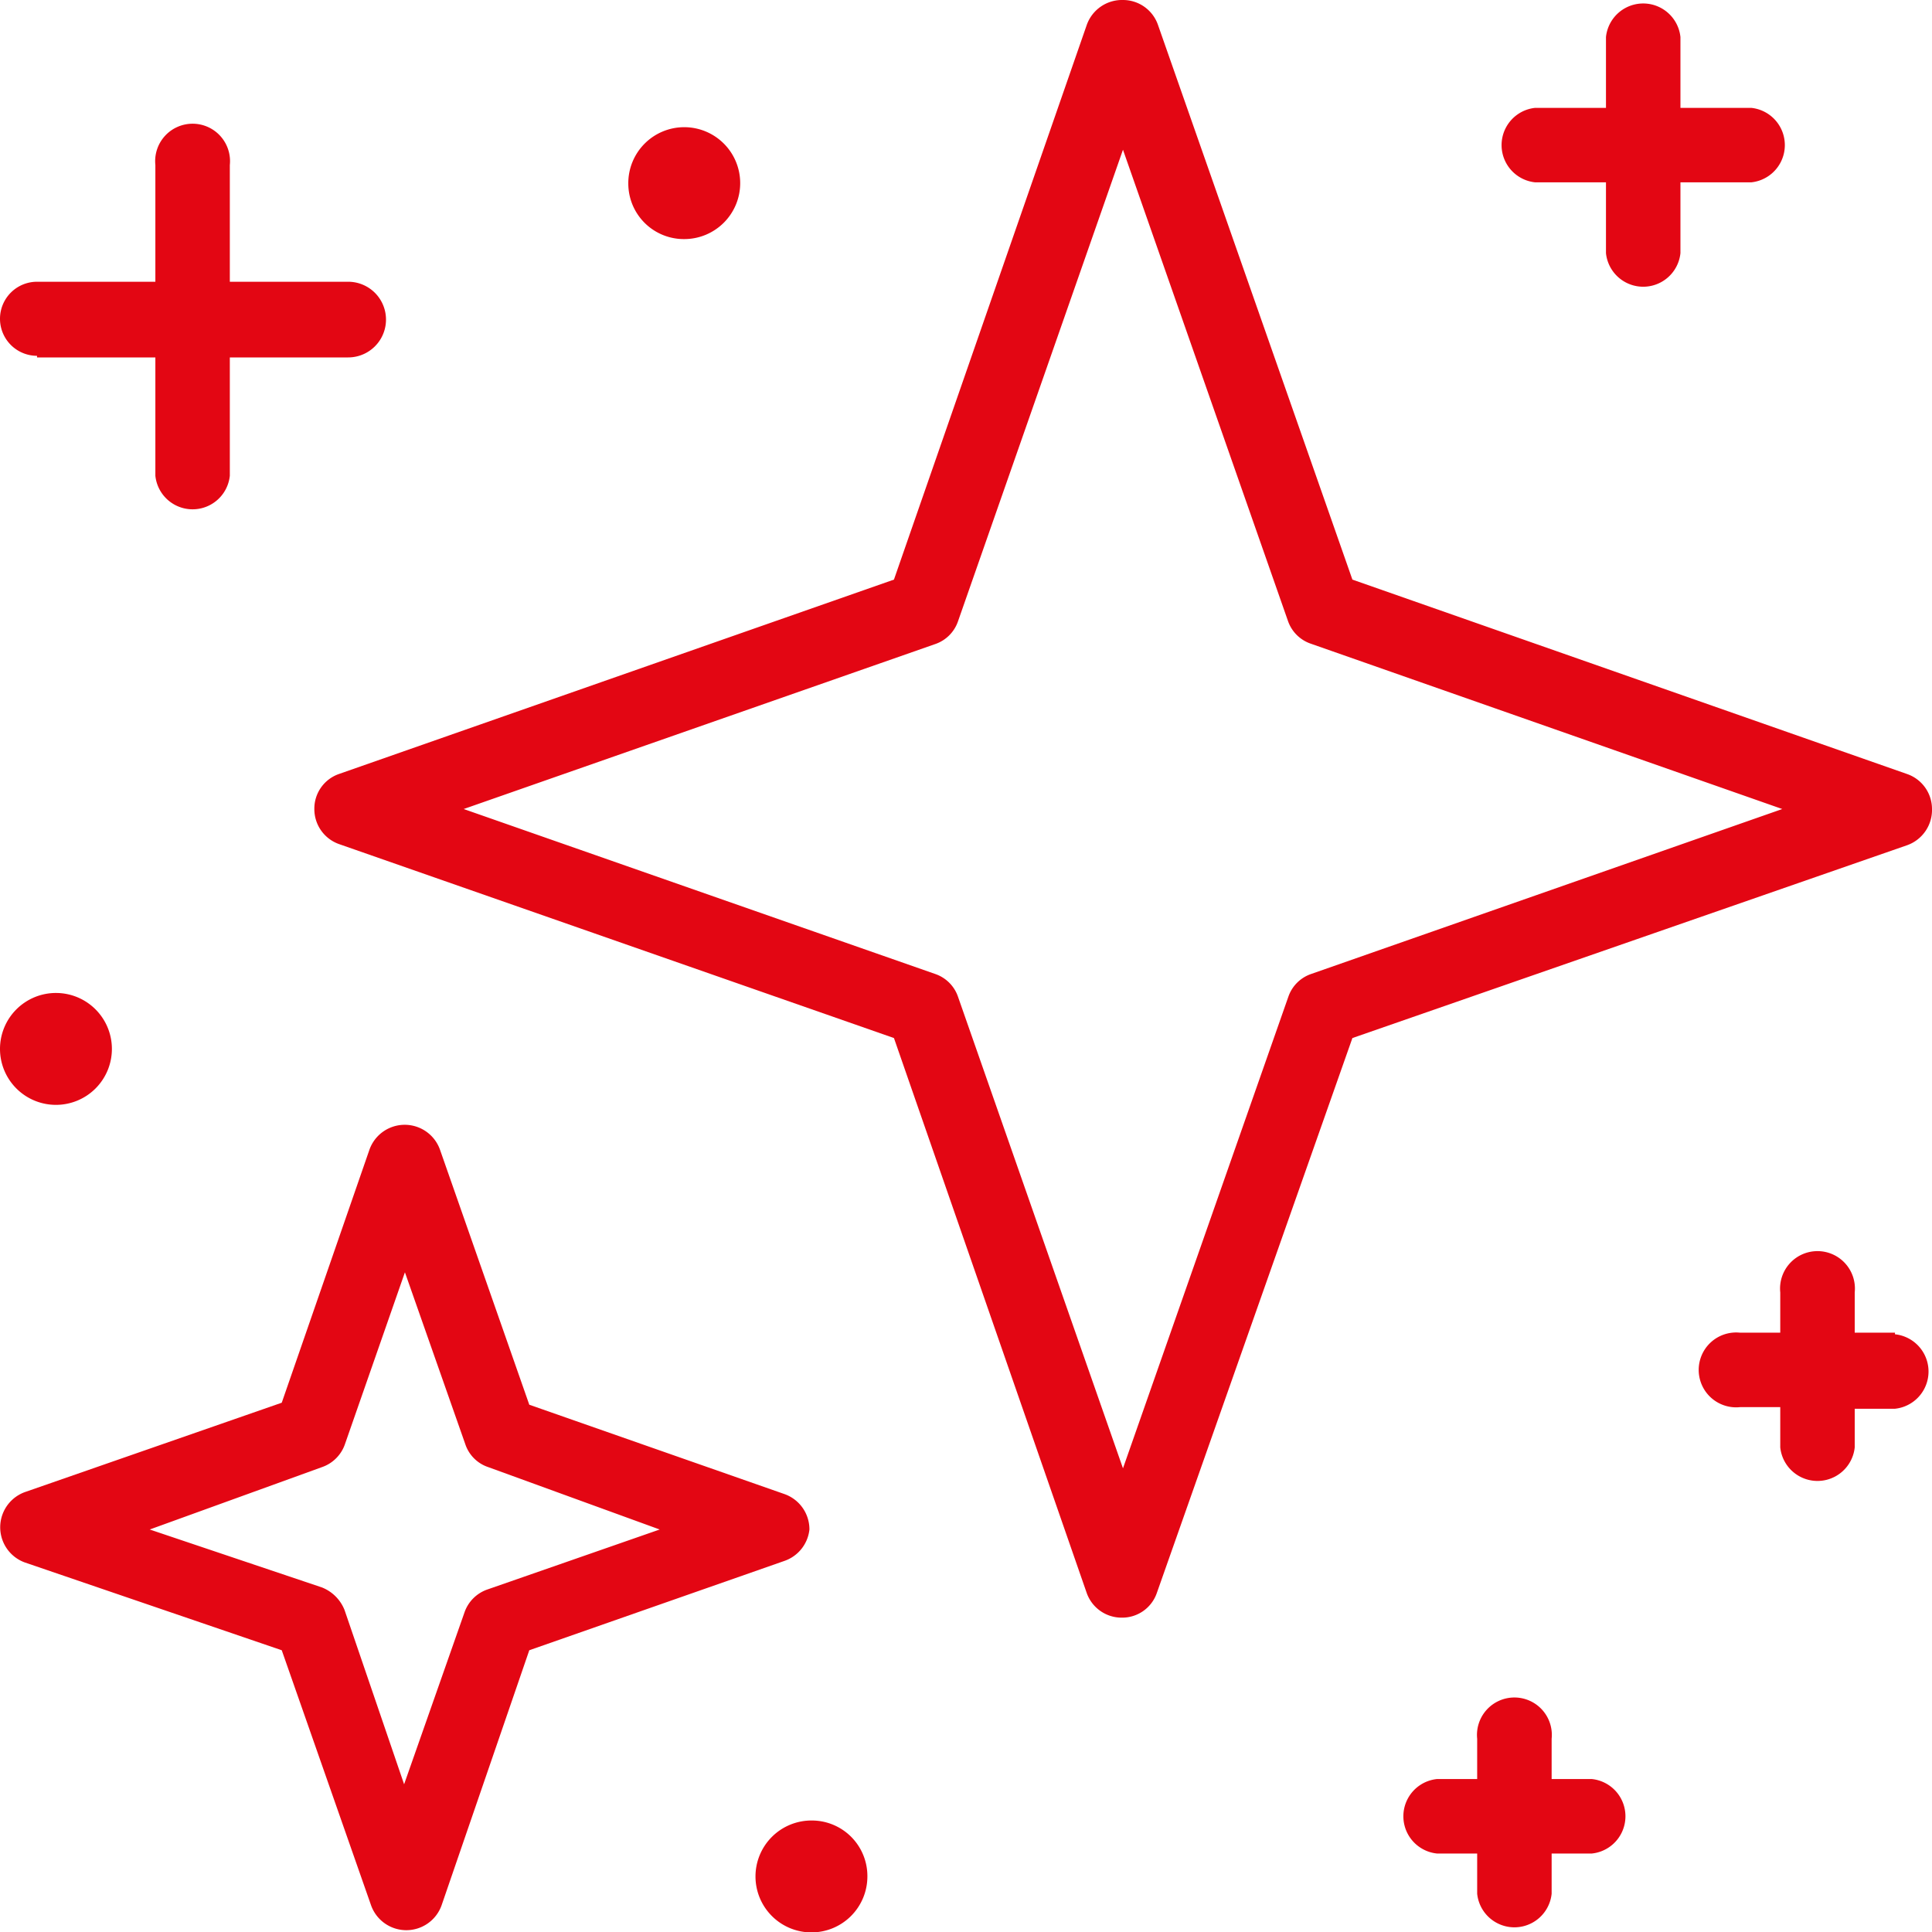
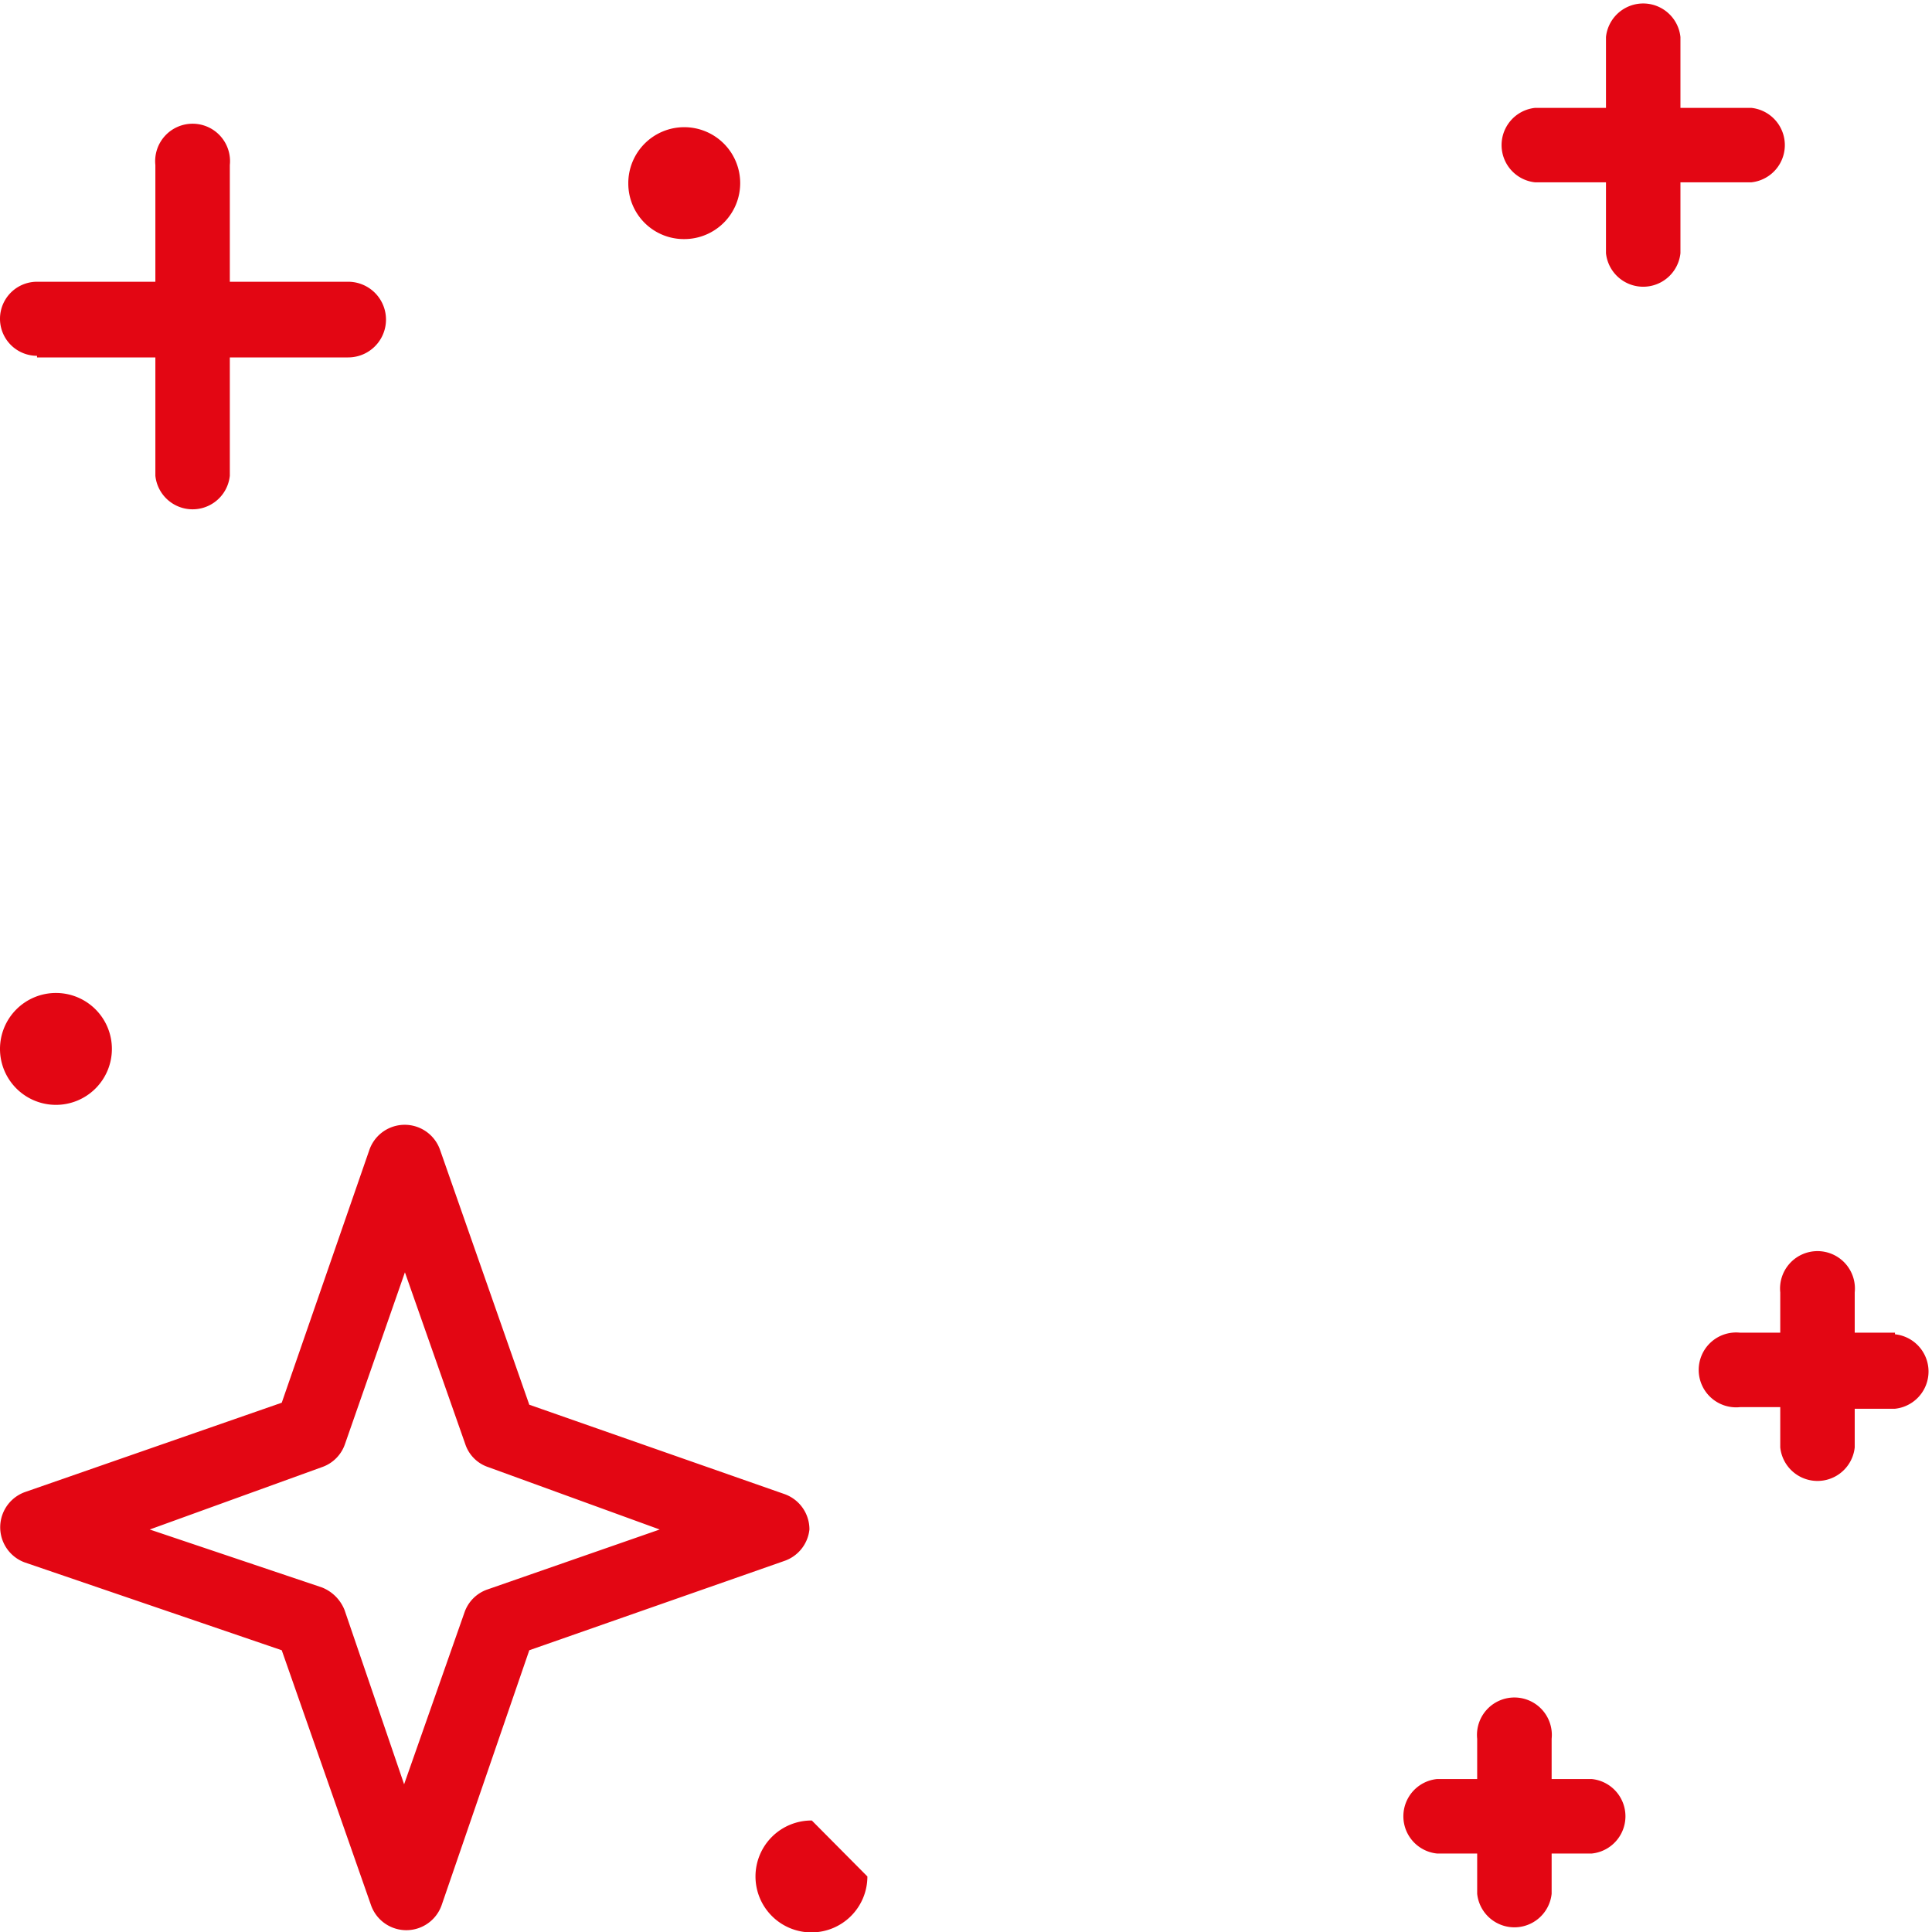
<svg xmlns="http://www.w3.org/2000/svg" id="CONTENT" viewBox="0 0 48 48">
  <defs>
    <style>.cls-1{fill:#e30613;}</style>
  </defs>
-   <path class="cls-1" d="M48,20.1a.92.92,0,0,0-.62-.87L33.6,14.4,28.77.62A.92.92,0,0,0,27.9,0,.93.93,0,0,0,27,.62L22.21,14.4,8.42,19.23a.91.91,0,0,0-.61.87.92.92,0,0,0,.61.87l13.79,4.82L27,39.58a.92.92,0,0,0,.87.61.91.91,0,0,0,.87-.61L33.6,25.79,47.38,21A.93.93,0,0,0,48,20.1ZM32.57,24.2a.91.91,0,0,0-.56.56L27.9,36.48,23.8,24.76a.91.91,0,0,0-.56-.56L11.52,20.1,23.24,16a.91.91,0,0,0,.56-.56L27.9,3.72,32,15.43a.91.91,0,0,0,.56.56L44.28,20.1Z" />
  <path class="cls-1" d="M20.11,38a.93.93,0,0,0-.62-.88l-6.34-2.22-2.22-6.34a.93.93,0,0,0-1.75,0L7,34.85.62,37.07a.93.93,0,0,0,0,1.75L7,41l2.22,6.34a.93.93,0,0,0,1.75,0L13.15,41l6.34-2.22A.93.93,0,0,0,20.11,38Zm-8,1.49a.92.92,0,0,0-.57.57l-1.5,4.27L8.56,40A1,1,0,0,0,8,39.44L3.72,38,8,36.45a.92.92,0,0,0,.57-.57l1.49-4.27,1.5,4.27a.9.9,0,0,0,.57.57L16.39,38Z" />
  <path class="cls-1" d="M38.14,4.53H39.9V6.29a.93.93,0,0,0,1.85,0V4.53h1.76a.93.93,0,0,0,0-1.85H41.75V.92a.93.93,0,0,0-1.85,0V2.68H38.14a.93.93,0,0,0,0,1.85Z" />
  <path class="cls-1" d="M47.08,33.11h-1v-1a.93.93,0,1,0-1.85,0v1h-1a.93.93,0,1,0,0,1.85h1v1a.93.93,0,0,0,1.85,0V35h1a.93.93,0,0,0,0-1.85Z" />
  <path class="cls-1" d="M39.55,44.2h-1v-1a.93.93,0,1,0-1.85,0v1h-1a.93.93,0,0,0,0,1.85h1v1a.93.93,0,0,0,1.85,0v-1h1a.93.93,0,0,0,0-1.85Z" />
  <path class="cls-1" d="M.92,8.88H3.86v2.94a.93.93,0,0,0,1.85,0V8.88H8.65A.92.92,0,0,0,8.65,7H5.71V4.1a.93.93,0,1,0-1.85,0V7H.92a.92.92,0,1,0,0,1.84Z" />
  <path class="cls-1" d="M17,5.94a1.39,1.39,0,1,0-1.39-1.38A1.38,1.38,0,0,0,17,5.94Z" />
  <path class="cls-1" d="M1.38,27.45A1.39,1.39,0,1,0,0,26.06,1.39,1.39,0,0,0,1.38,27.45Z" />
-   <path class="cls-1" d="M20.17,45.23a1.39,1.39,0,1,0,1.38,1.39A1.38,1.38,0,0,0,20.17,45.23Z" />
+   <path class="cls-1" d="M20.17,45.23a1.39,1.39,0,1,0,1.38,1.39Z" />
</svg>